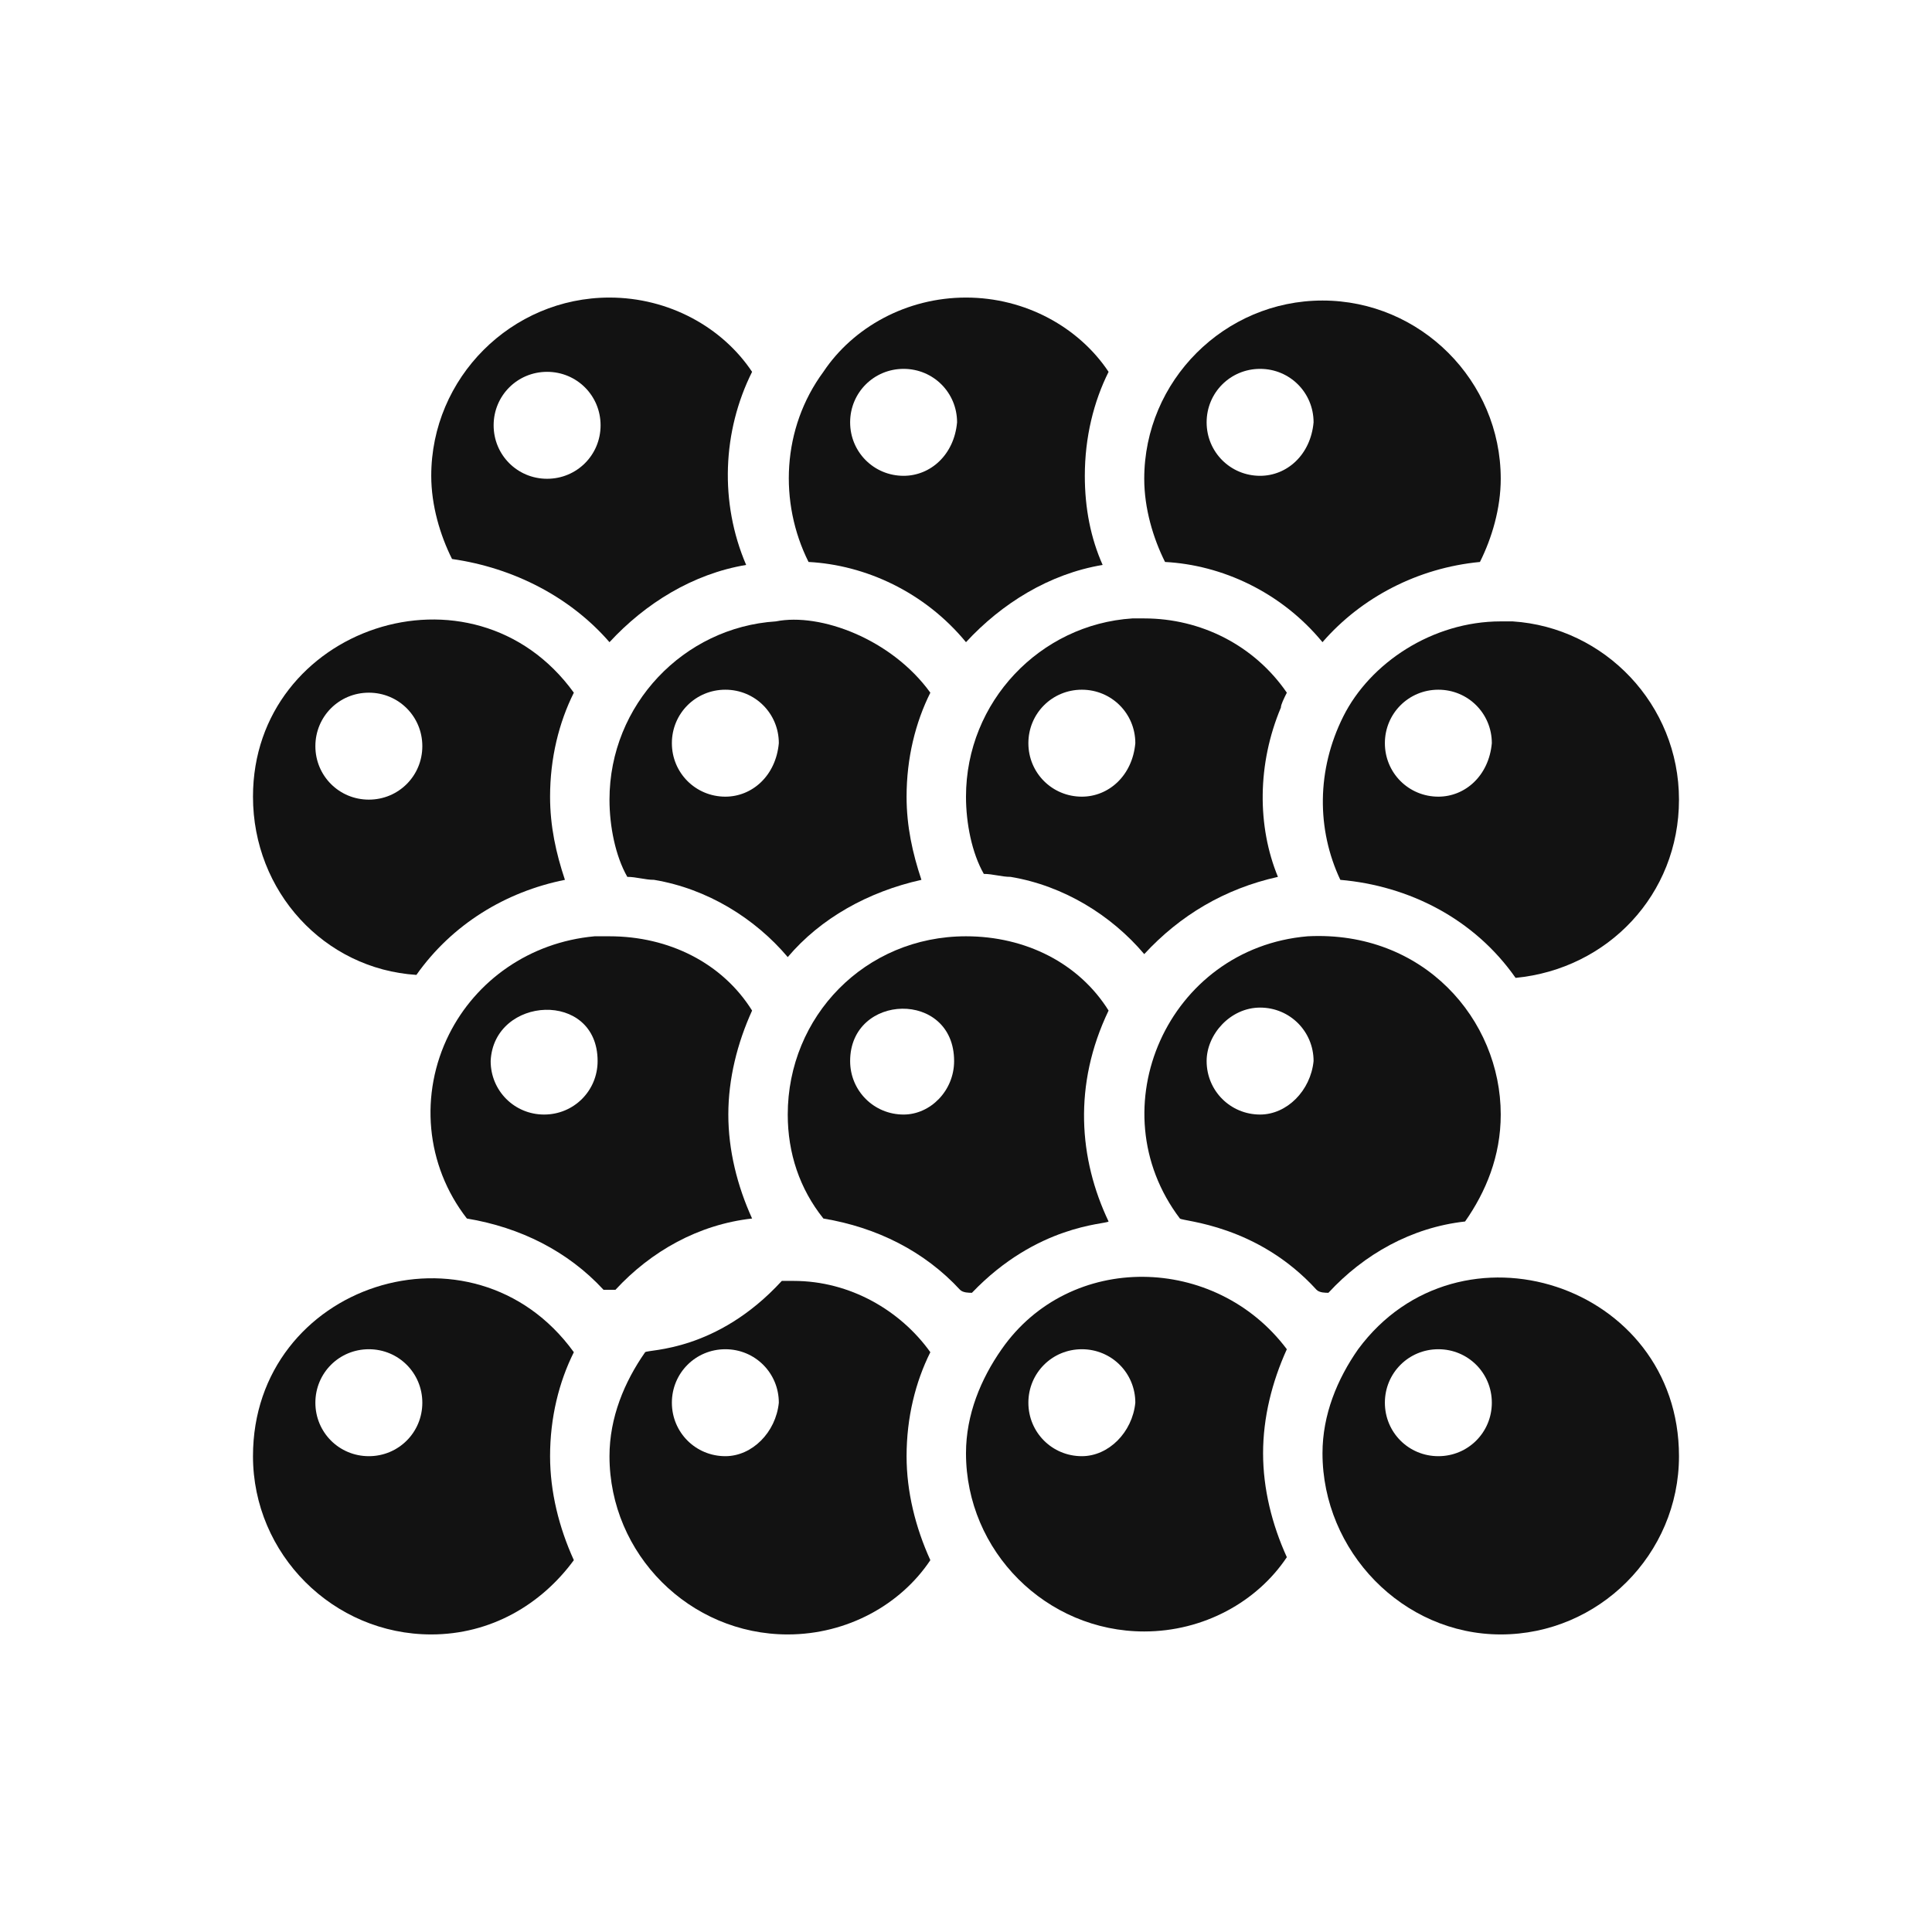
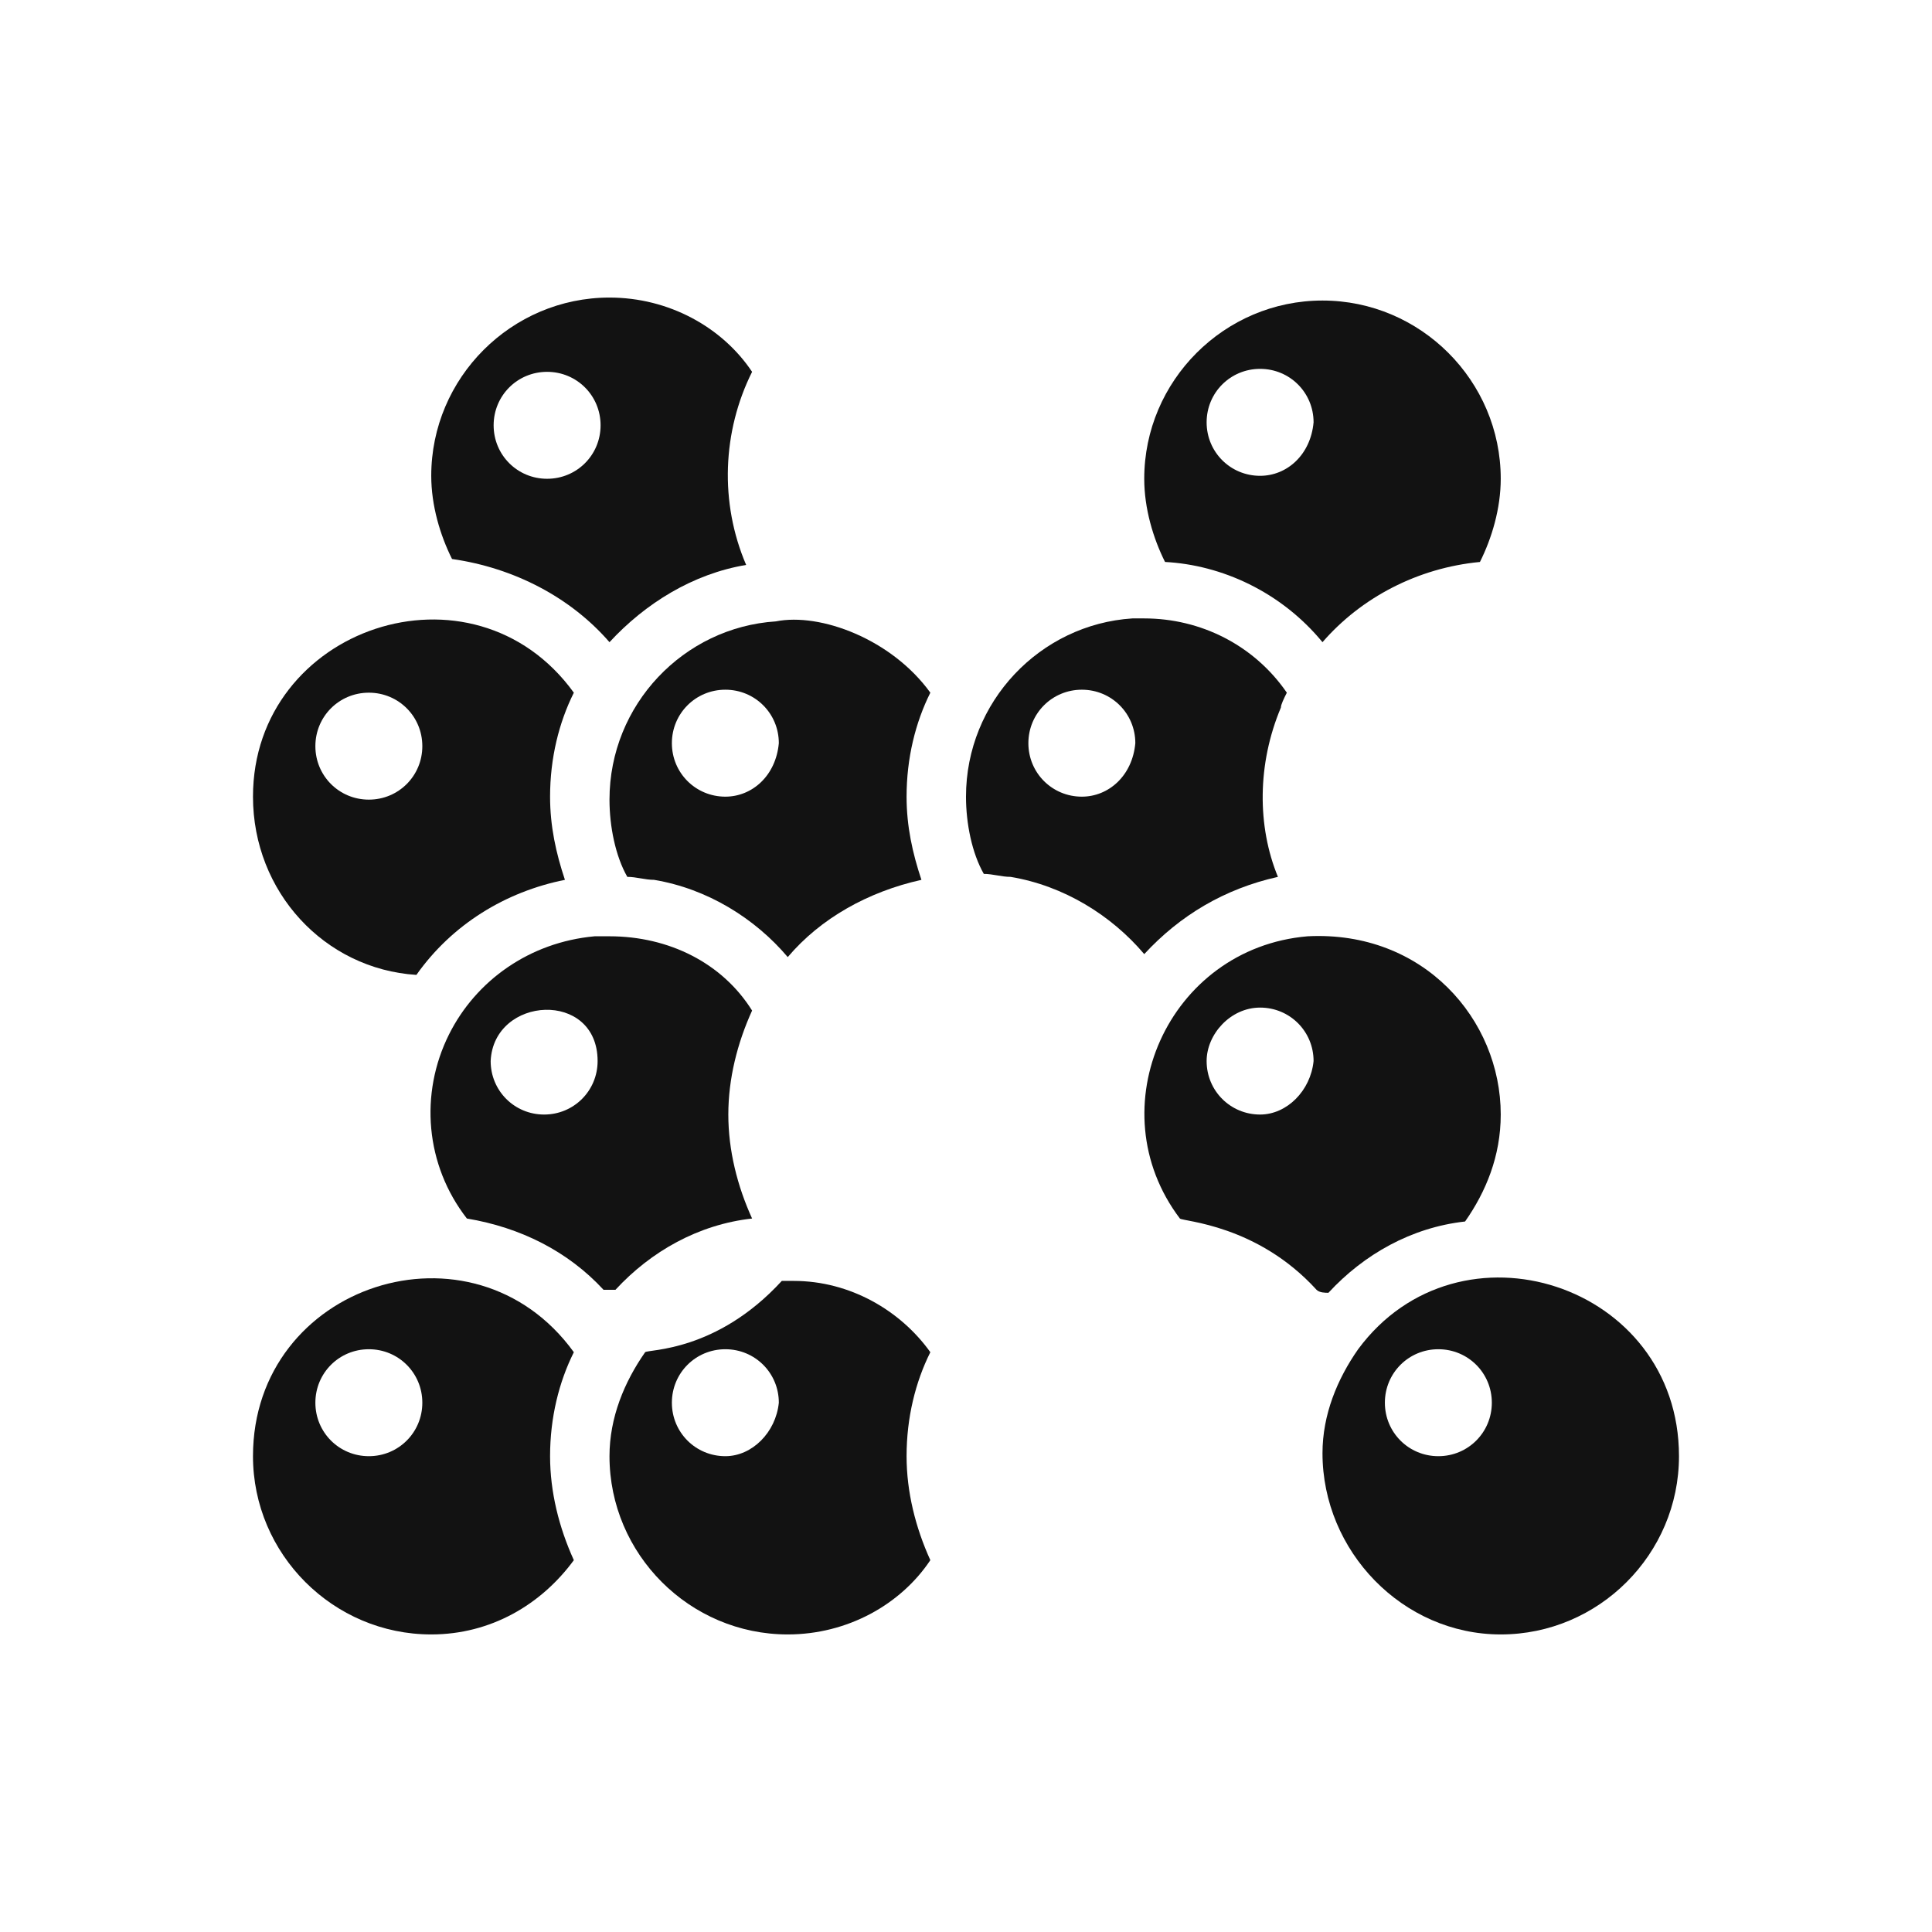
<svg xmlns="http://www.w3.org/2000/svg" width="1080" zoomAndPan="magnify" viewBox="0 0 810 810" height="1080" preserveAspectRatio="xMidYMid meet" version="1.0">
  <defs>
    <clipPath id="f91d947026">
      <path d="M 180 124.75 L 316 124.75 L 316 270 L 180 270 Z M 180 124.75 " clip-rule="nonzero" />
    </clipPath>
    <clipPath id="1a0f510ca2">
-       <path d="M 330 124.75 L 465 124.75 L 465 270 L 330 270 Z M 330 124.75 " clip-rule="nonzero" />
-     </clipPath>
+       </clipPath>
    <clipPath id="585f592d92">
      <path d="M 106.066 259 L 241 259 L 241 409 L 106.066 409 Z M 106.066 259 " clip-rule="nonzero" />
    </clipPath>
    <clipPath id="3b85cfc3e5">
      <path d="M 554 260 L 703.816 260 L 703.816 410 L 554 410 Z M 554 260 " clip-rule="nonzero" />
    </clipPath>
    <clipPath id="965b48a3e5">
      <path d="M 106.066 535 L 241 535 L 241 685 L 106.066 685 Z M 106.066 535 " clip-rule="nonzero" />
    </clipPath>
    <clipPath id="52b2bca331">
      <path d="M 255 537 L 391 537 L 391 685 L 255 685 Z M 255 537 " clip-rule="nonzero" />
    </clipPath>
    <clipPath id="5ac65fb0e7">
      <path d="M 554 535 L 703.816 535 L 703.816 685 L 554 685 Z M 554 535 " clip-rule="nonzero" />
    </clipPath>
  </defs>
  <g clip-path="url(#f91d947026)">
    <path fill="#121212" d="M 255.531 269.238 C 270.48 253.043 290.406 240.59 312.828 236.852 C 301.617 210.695 302.863 180.805 315.316 155.895 C 302.863 137.211 280.441 124.754 255.531 124.754 C 214.43 124.754 180.801 158.383 180.801 199.488 C 180.801 211.941 184.535 224.398 189.52 234.363 C 215.676 238.098 239.34 250.555 255.531 269.238 Z M 229.375 155.895 C 241.832 155.895 251.797 165.859 251.797 178.312 C 251.797 190.77 241.832 200.73 229.375 200.73 C 216.922 200.73 206.957 190.77 206.957 178.312 C 206.957 165.859 216.922 155.895 229.375 155.895 Z M 229.375 155.895 " fill-opacity="1" fill-rule="nonzero" />
  </g>
  <g clip-path="url(#1a0f510ca2)">
    <path fill="#121212" d="M 404.996 269.238 C 419.941 253.043 439.871 240.59 462.289 236.852 C 457.309 225.645 454.816 213.188 454.816 199.488 C 454.816 183.293 458.555 168.348 464.781 155.895 C 452.328 137.211 429.906 124.754 404.996 124.754 C 380.086 124.754 357.664 137.211 345.211 155.895 C 327.773 179.559 326.527 210.695 338.984 235.605 C 362.648 236.852 387.559 248.062 404.996 269.238 Z M 378.84 199.488 C 366.383 199.488 356.422 189.523 356.422 177.066 C 356.422 164.613 366.383 154.648 378.84 154.648 C 391.297 154.648 401.258 164.613 401.258 177.066 C 400.016 190.77 390.051 199.488 378.84 199.488 Z M 378.84 199.488 " fill-opacity="1" fill-rule="nonzero" />
  </g>
  <path fill="#121212" d="M 554.461 269.238 C 570.652 250.555 594.316 238.098 620.473 235.605 C 625.457 225.645 629.191 213.188 629.191 200.73 C 629.191 159.629 595.562 126 554.461 126 C 513.355 126 479.727 159.629 479.727 200.73 C 479.727 213.188 483.465 225.645 488.445 235.605 C 512.113 236.852 537.023 248.062 554.461 269.238 Z M 528.305 199.488 C 515.848 199.488 505.883 189.523 505.883 177.066 C 505.883 164.613 515.848 154.648 528.305 154.648 C 540.758 154.648 550.723 164.613 550.723 177.066 C 549.477 190.77 539.512 199.488 528.305 199.488 Z M 528.305 199.488 " fill-opacity="1" fill-rule="nonzero" />
  <g clip-path="url(#585f592d92)">
    <path fill="#121212" d="M 174.574 408.734 C 189.52 387.562 211.938 373.859 236.848 368.879 C 233.113 357.668 230.621 346.461 230.621 334.004 C 230.621 317.812 234.359 302.867 240.586 290.41 C 198.238 231.871 106.066 263.008 106.066 334.004 C 106.066 373.859 135.961 406.246 174.574 408.734 Z M 154.645 290.41 C 167.098 290.41 177.062 300.375 177.062 312.832 C 177.062 325.285 167.098 335.25 154.645 335.25 C 142.188 335.25 132.223 325.285 132.223 312.832 C 132.223 300.375 142.188 290.41 154.645 290.41 Z M 154.645 290.41 " fill-opacity="1" fill-rule="nonzero" />
  </g>
  <path fill="#121212" d="M 325.281 260.52 C 286.672 263.008 255.531 295.395 255.531 335.25 C 255.531 346.461 258.023 358.914 263.004 367.633 C 266.742 367.633 270.48 368.879 274.215 368.879 C 296.633 372.617 316.562 385.07 330.266 401.262 C 343.965 385.07 363.895 373.859 386.312 368.879 C 382.578 357.668 380.086 346.461 380.086 334.004 C 380.086 317.812 383.82 302.867 390.051 290.41 C 373.859 267.992 343.965 256.781 325.281 260.52 Z M 304.109 334.004 C 291.652 334.004 281.688 324.039 281.688 311.586 C 281.688 299.129 291.652 289.164 304.109 289.164 C 316.562 289.164 326.527 299.129 326.527 311.586 C 325.281 325.285 315.316 334.004 304.109 334.004 Z M 304.109 334.004 " fill-opacity="1" fill-rule="nonzero" />
  <path fill="#121212" d="M 539.512 290.41 C 525.812 270.48 503.395 259.273 479.727 259.273 C 478.484 259.273 475.992 259.273 474.746 259.273 C 436.133 261.762 404.996 294.148 404.996 334.004 C 404.996 345.215 407.488 357.668 412.469 366.387 C 416.207 366.387 419.941 367.633 423.68 367.633 C 446.098 371.371 466.027 383.824 479.727 400.016 C 494.676 383.824 513.355 372.617 535.777 367.633 C 527.059 346.461 527.059 320.305 537.023 296.637 C 537.023 295.395 538.27 292.902 539.512 290.41 Z M 453.57 334.004 C 441.117 334.004 431.152 324.039 431.152 311.586 C 431.152 299.129 441.117 289.164 453.57 289.164 C 466.027 289.164 475.992 299.129 475.992 311.586 C 474.746 325.285 464.781 334.004 453.57 334.004 Z M 453.57 334.004 " fill-opacity="1" fill-rule="nonzero" />
  <g clip-path="url(#3b85cfc3e5)">
-     <path fill="#121212" d="M 634.176 260.52 C 632.93 260.52 630.438 260.52 629.191 260.52 C 600.543 260.52 574.387 277.957 563.18 300.375 C 551.969 322.793 551.969 347.707 561.934 368.879 C 590.582 371.371 617.98 385.07 635.418 409.98 C 674.031 406.246 703.922 375.105 703.922 335.25 C 703.922 295.395 672.785 263.008 634.176 260.52 Z M 603.035 334.004 C 590.582 334.004 580.617 324.039 580.617 311.586 C 580.617 299.129 590.582 289.164 603.035 289.164 C 615.492 289.164 625.457 299.129 625.457 311.586 C 624.211 325.285 614.246 334.004 603.035 334.004 Z M 603.035 334.004 " fill-opacity="1" fill-rule="nonzero" />
-   </g>
+     </g>
  <path fill="#121212" d="M 188.273 433.648 C 175.816 458.559 178.309 488.449 195.746 510.871 C 218.168 514.605 238.094 524.57 253.043 540.762 C 254.285 540.762 256.777 540.762 258.023 540.762 C 272.969 524.57 292.898 513.359 315.316 510.871 C 309.09 497.168 305.352 482.223 305.352 467.277 C 305.352 452.328 309.09 437.383 315.316 423.684 C 302.863 403.754 280.441 392.543 255.531 392.543 C 253.043 392.543 251.797 392.543 249.305 392.543 C 221.902 395.035 199.484 411.227 188.273 433.648 Z M 250.551 444.855 C 250.551 457.312 240.586 467.277 228.129 467.277 C 215.676 467.277 205.711 457.312 205.711 444.855 C 206.957 417.453 250.551 414.965 250.551 444.855 Z M 250.551 444.855 " fill-opacity="1" fill-rule="nonzero" />
-   <path fill="#121212" d="M 407.488 542.008 C 434.891 513.359 463.535 513.359 464.781 512.117 C 452.328 485.961 449.836 454.82 464.781 423.684 C 452.328 403.754 429.906 392.543 404.996 392.543 C 362.648 392.543 330.266 426.172 330.266 467.277 C 330.266 483.469 335.246 498.414 345.211 510.871 C 367.629 514.605 387.559 524.57 402.504 540.762 C 403.75 542.008 406.242 542.008 407.488 542.008 Z M 378.84 467.277 C 366.383 467.277 356.422 457.312 356.422 444.855 C 356.422 416.211 400.016 414.965 400.016 444.855 C 400.016 457.312 390.051 467.277 378.84 467.277 Z M 378.84 467.277 " fill-opacity="1" fill-rule="nonzero" />
  <path fill="#121212" d="M 556.949 542.008 C 571.898 525.816 591.824 514.605 614.246 512.117 C 622.965 499.66 629.191 484.715 629.191 467.277 C 629.191 427.418 596.809 390.055 548.23 392.543 C 489.691 397.527 459.801 464.785 494.676 510.871 C 495.918 512.117 527.059 513.359 551.969 540.762 C 553.215 542.008 555.707 542.008 556.949 542.008 Z M 528.305 467.277 C 515.848 467.277 505.883 457.312 505.883 444.855 C 505.883 433.648 515.848 422.438 528.305 422.438 C 540.758 422.438 550.723 432.402 550.723 444.855 C 549.477 457.312 539.512 467.277 528.305 467.277 Z M 528.305 467.277 " fill-opacity="1" fill-rule="nonzero" />
  <g clip-path="url(#965b48a3e5)">
    <path fill="#121212" d="M 180.801 685.246 C 205.711 685.246 226.887 672.789 240.586 654.105 C 234.359 640.406 230.621 625.457 230.621 610.512 C 230.621 594.32 234.359 579.375 240.586 566.918 C 198.238 508.379 106.066 538.273 106.066 610.512 C 106.066 651.613 139.699 685.246 180.801 685.246 Z M 154.645 565.672 C 167.098 565.672 177.062 575.637 177.062 588.094 C 177.062 600.547 167.098 610.512 154.645 610.512 C 142.188 610.512 132.223 600.547 132.223 588.094 C 132.223 575.637 142.188 565.672 154.645 565.672 Z M 154.645 565.672 " fill-opacity="1" fill-rule="nonzero" />
  </g>
  <g clip-path="url(#52b2bca331)">
    <path fill="#121212" d="M 390.051 654.105 C 383.82 640.406 380.086 625.457 380.086 610.512 C 380.086 594.32 383.82 579.375 390.051 566.918 C 377.594 549.48 356.422 537.027 332.754 537.027 C 331.508 537.027 331.508 537.027 330.266 537.027 C 329.02 537.027 329.02 537.027 327.773 537.027 C 300.371 566.918 271.723 565.672 270.48 566.918 C 261.762 579.375 255.531 594.32 255.531 610.512 C 255.531 651.613 289.16 685.246 330.266 685.246 C 355.176 685.246 377.594 672.789 390.051 654.105 Z M 304.109 610.512 C 291.652 610.512 281.688 600.547 281.688 588.094 C 281.688 575.637 291.652 565.672 304.109 565.672 C 316.562 565.672 326.527 575.637 326.527 588.094 C 325.281 600.547 315.316 610.512 304.109 610.512 Z M 304.109 610.512 " fill-opacity="1" fill-rule="nonzero" />
  </g>
-   <path fill="#121212" d="M 539.512 565.672 C 509.621 525.816 448.59 524.57 419.941 565.672 C 411.223 578.129 404.996 593.074 404.996 609.266 C 404.996 650.371 438.625 684 479.727 684 C 504.637 684 527.059 671.543 539.512 652.859 C 533.285 639.16 529.551 624.215 529.551 609.266 C 529.551 594.32 533.285 579.375 539.512 565.672 Z M 453.57 610.512 C 441.117 610.512 431.152 600.547 431.152 588.094 C 431.152 575.637 441.117 565.672 453.57 565.672 C 466.027 565.672 475.992 575.637 475.992 588.094 C 474.746 600.547 464.781 610.512 453.57 610.512 Z M 453.57 610.512 " fill-opacity="1" fill-rule="nonzero" />
  <g clip-path="url(#5ac65fb0e7)">
    <path fill="#121212" d="M 629.191 685.246 C 670.293 685.246 703.922 651.613 703.922 610.512 C 703.922 538.273 611.754 508.379 569.406 565.672 C 560.688 578.129 554.461 593.074 554.461 609.266 C 554.461 650.371 588.09 685.246 629.191 685.246 Z M 603.035 565.672 C 615.492 565.672 625.457 575.637 625.457 588.094 C 625.457 600.547 615.492 610.512 603.035 610.512 C 590.582 610.512 580.617 600.547 580.617 588.094 C 580.617 575.637 590.582 565.672 603.035 565.672 Z M 603.035 565.672 " fill-opacity="1" fill-rule="nonzero" />
  </g>
</svg>